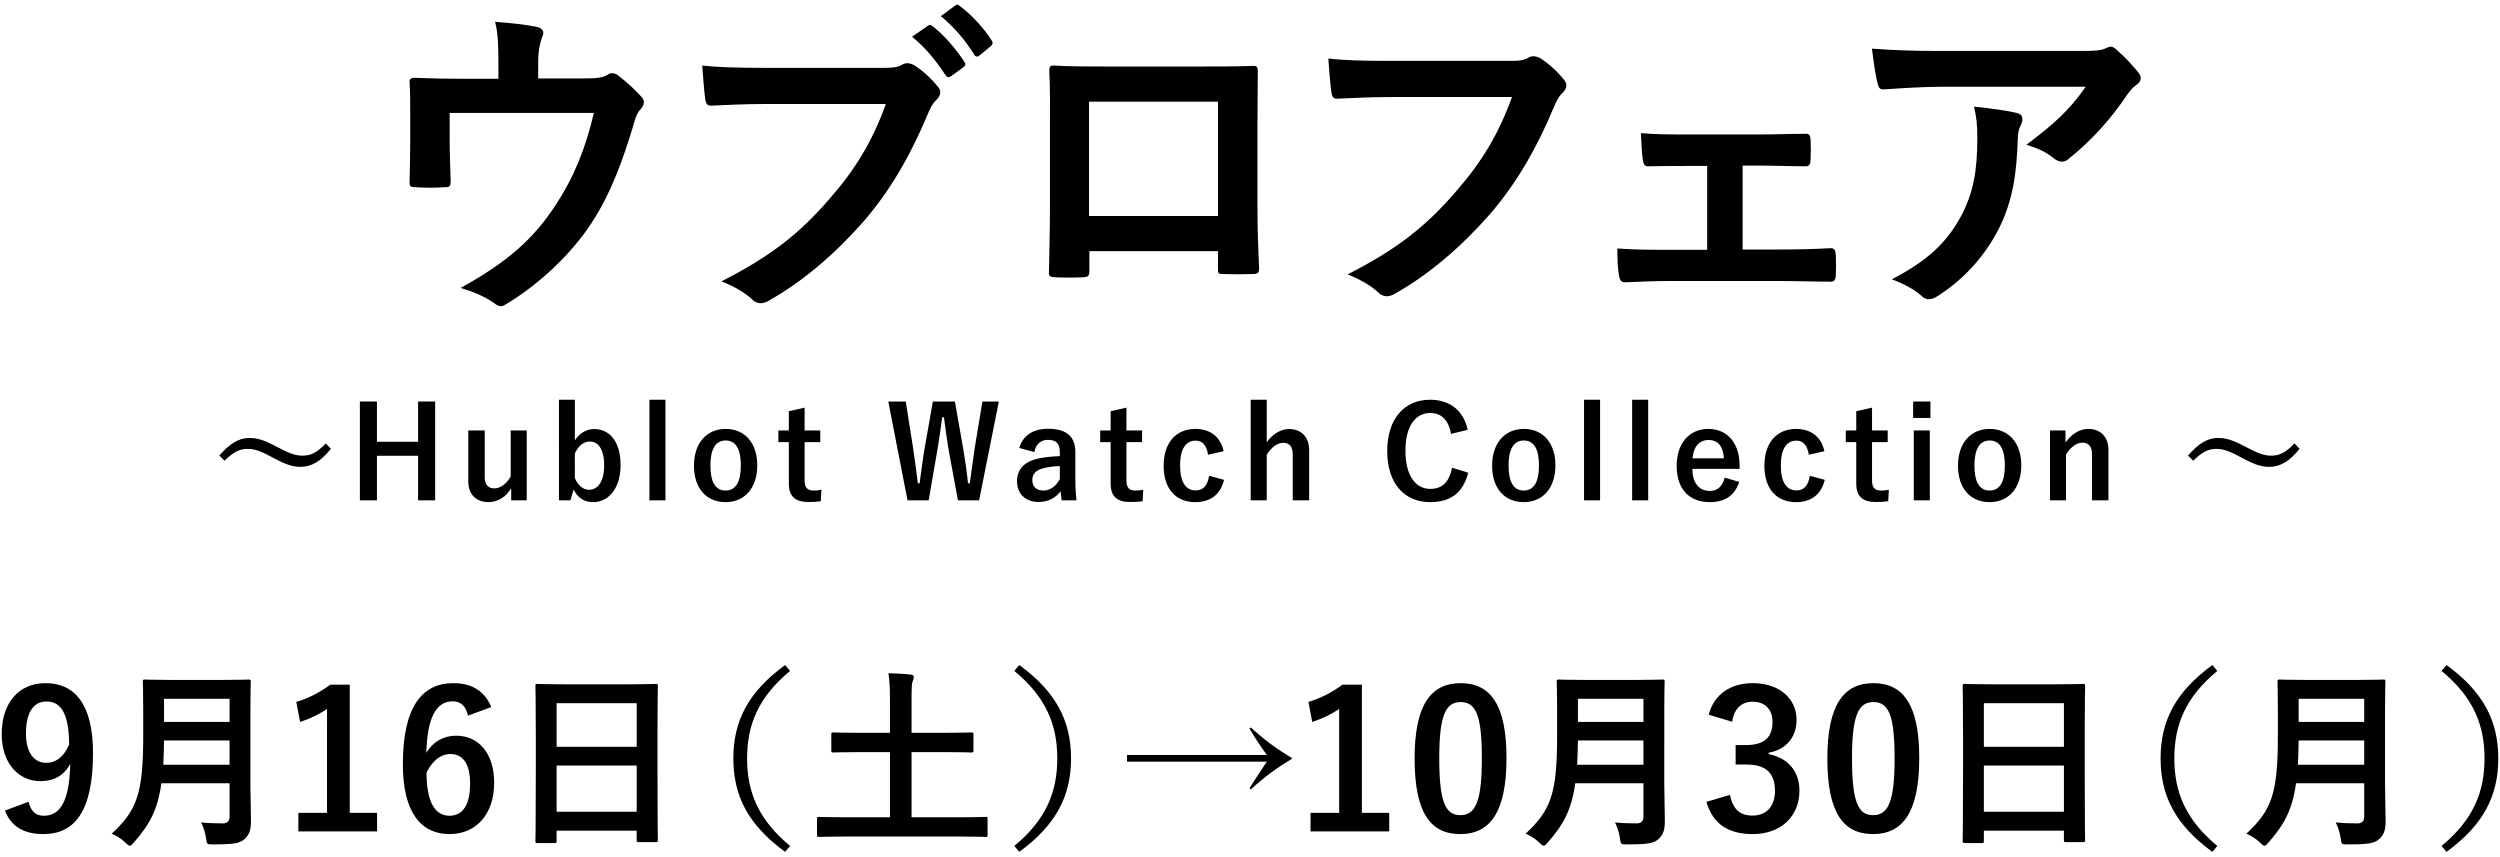
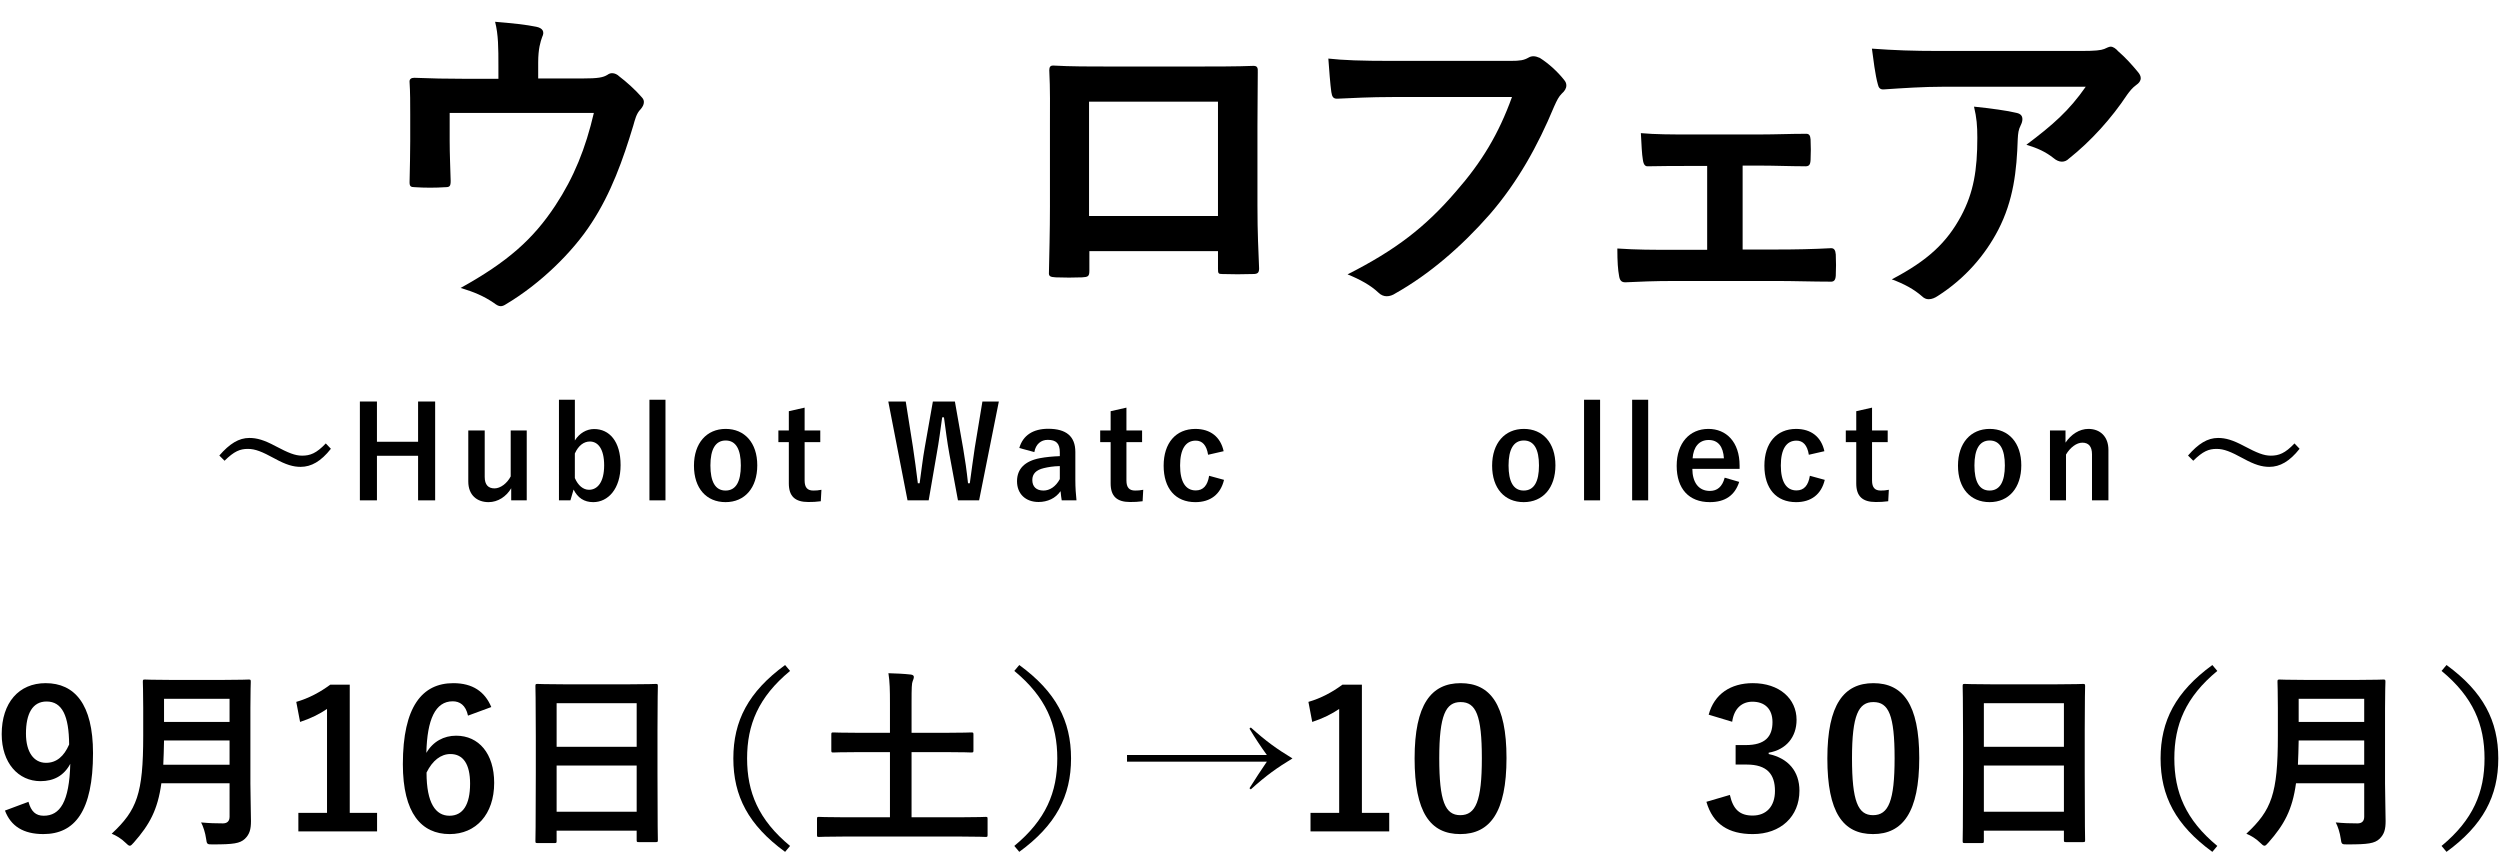
<svg xmlns="http://www.w3.org/2000/svg" version="1.1" x="0px" y="0px" viewBox="0 0 251 86" style="enable-background:new 0 0 251 86;" xml:space="preserve">
  <path d="M58.492,7.878c1.563,0,2.063-0.1,2.496-0.366c0.133-0.1,0.299-0.166,0.466-0.166c0.266,0,0.532,0.133,0.732,0.333  c0.665,0.499,1.63,1.364,2.229,2.063c0.166,0.166,0.232,0.333,0.232,0.499c0,0.266-0.133,0.499-0.333,0.732  c-0.433,0.433-0.565,1.065-0.731,1.631c-1.032,3.428-2.229,6.789-4.193,9.784c-1.931,2.995-5.225,6.157-8.586,8.153  c-0.2,0.133-0.366,0.2-0.532,0.2c-0.233,0-0.433-0.133-0.699-0.333c-1.032-0.699-1.997-1.098-3.328-1.498  c4.692-2.596,7.288-4.892,9.518-8.286c1.864-2.829,3.029-5.724,3.86-9.285H45.147v2.796c0,1.331,0.066,2.696,0.1,4.027  c0,0.532-0.1,0.632-0.533,0.632c-0.998,0.067-2.062,0.067-3.062,0c-0.433,0-0.532-0.1-0.532-0.499  c0.033-1.697,0.066-2.796,0.066-4.127v-2.696c0-1.065,0-2.263-0.066-3.228c-0.033-0.3,0.166-0.433,0.466-0.433  c1.564,0.067,3.395,0.1,5.059,0.1h3.395V6.613c0-1.764,0-3.128-0.333-4.426c1.631,0.133,3.195,0.3,4.127,0.499  c0.665,0.133,0.865,0.499,0.599,1.032c-0.166,0.466-0.399,1.165-0.399,2.562v1.597H58.492z" />
-   <path d="M76.927,10.441c-2.163,0-4.061,0.1-5.491,0.166c-0.433,0.033-0.565-0.2-0.632-0.666c-0.101-0.666-0.233-2.396-0.3-3.361  c1.497,0.166,3.261,0.233,6.39,0.233h11.881c0.998,0,1.364-0.067,1.83-0.333c0.166-0.1,0.333-0.133,0.499-0.133  c0.2,0,0.399,0.067,0.633,0.167c0.898,0.566,1.797,1.398,2.429,2.196c0.167,0.2,0.233,0.366,0.233,0.566  c0,0.299-0.166,0.566-0.466,0.832c-0.3,0.3-0.466,0.632-0.766,1.298c-1.631,3.927-3.661,7.588-6.456,10.816  c-2.862,3.261-6.09,6.024-9.451,7.92c-0.3,0.2-0.6,0.3-0.898,0.3c-0.267,0-0.566-0.1-0.832-0.366  c-0.766-0.732-1.864-1.331-3.096-1.83c4.859-2.463,7.821-4.759,10.883-8.32c2.596-2.962,4.293-5.791,5.624-9.485H76.927z   M93.167,2.587c0.166-0.133,0.3-0.1,0.499,0.067c1.032,0.799,2.229,2.13,3.162,3.561c0.133,0.2,0.133,0.366-0.101,0.532  l-1.231,0.899c-0.232,0.166-0.398,0.133-0.565-0.1c-0.998-1.531-2.063-2.796-3.361-3.86L93.167,2.587z M95.896,0.557  c0.2-0.133,0.3-0.1,0.5,0.067c1.231,0.932,2.429,2.263,3.161,3.428c0.133,0.2,0.166,0.366-0.1,0.599l-1.099,0.899  c-0.1,0.1-0.199,0.133-0.266,0.133c-0.134,0-0.233-0.1-0.3-0.233c-0.898-1.431-1.964-2.696-3.328-3.827L95.896,0.557z" />
  <path d="M109.373,25.217v1.964c0,0.566-0.133,0.632-0.732,0.666c-0.832,0.033-1.797,0.033-2.629,0  c-0.565-0.033-0.732-0.1-0.699-0.499c0.033-1.731,0.101-4.093,0.101-6.623V12.57c0-1.797,0.033-3.594-0.067-5.524  c0-0.333,0.134-0.466,0.366-0.466c1.764,0.1,3.728,0.1,5.957,0.1h7.921c2.163,0,4.692,0,6.257-0.067  c0.365,0,0.466,0.166,0.433,0.666c0,1.631-0.033,3.428-0.033,5.391v7.954c0,2.895,0.1,4.526,0.166,6.323  c0,0.466-0.166,0.566-0.633,0.566c-0.998,0.033-2.062,0.033-3.062,0c-0.399,0-0.433-0.067-0.433-0.532v-1.764H109.373z   M122.285,10.208h-12.945v11.481h12.945V10.208z" />
  <path d="M139.788,9.742c-2.163,0-4.06,0.1-5.49,0.166c-0.433,0.033-0.566-0.2-0.633-0.666c-0.1-0.666-0.232-2.396-0.3-3.361  c1.498,0.166,3.262,0.233,6.39,0.233h11.881c0.999,0,1.365-0.067,1.831-0.333c0.166-0.1,0.332-0.133,0.499-0.133  c0.199,0,0.399,0.067,0.632,0.166c0.898,0.566,1.797,1.398,2.43,2.197c0.166,0.2,0.233,0.366,0.233,0.566  c0,0.3-0.167,0.566-0.467,0.832c-0.299,0.3-0.466,0.632-0.765,1.298c-1.631,3.927-3.661,7.588-6.457,10.816  c-2.861,3.261-6.09,6.024-9.451,7.92c-0.299,0.2-0.599,0.3-0.898,0.3c-0.266,0-0.565-0.1-0.832-0.366  c-0.766-0.732-1.863-1.331-3.095-1.83c4.858-2.463,7.82-4.759,10.882-8.32c2.597-2.962,4.294-5.791,5.625-9.485H139.788z" />
  <path d="M174.961,25.05h3.527c1.697,0,3.562-0.033,5.358-0.133c0.3,0,0.433,0.2,0.466,0.632c0.033,0.699,0.033,1.431,0,2.13  c-0.033,0.433-0.166,0.632-0.565,0.599c-1.73,0-3.694-0.067-5.226-0.067h-10.449c-1.997,0-3.494,0.067-4.893,0.133  c-0.399,0-0.565-0.2-0.632-0.699c-0.1-0.532-0.167-1.331-0.167-2.696c1.931,0.133,3.562,0.133,5.691,0.133h3.328v-8.42h-1.831  c-1.364,0-2.562,0-4.093,0.033c-0.3,0.033-0.466-0.166-0.533-0.666c-0.1-0.566-0.133-1.464-0.199-2.662  c1.431,0.133,3.194,0.133,4.626,0.133h7.388c1.498,0,3.028-0.067,4.493-0.067c0.399-0.033,0.499,0.166,0.532,0.566  c0.033,0.666,0.033,1.398,0,2.063c-0.033,0.532-0.166,0.666-0.666,0.632c-1.298,0-2.962-0.067-4.326-0.067h-1.83V25.05z" />
  <path d="M195.029,8.71c-1.896,0-3.927,0.133-5.891,0.266c-0.399,0.033-0.532-0.2-0.599-0.499c-0.267-0.932-0.466-2.596-0.599-3.594  c2.263,0.166,4.093,0.233,6.755,0.233h14.277c1.397,0,1.963-0.067,2.296-0.2c0.167-0.067,0.466-0.233,0.633-0.233  c0.266,0,0.532,0.2,0.766,0.466c0.731,0.632,1.364,1.331,1.996,2.097c0.167,0.2,0.267,0.399,0.267,0.599  c0,0.266-0.167,0.499-0.466,0.699c-0.366,0.266-0.633,0.599-0.898,0.965c-1.564,2.363-3.628,4.659-5.857,6.423  c-0.2,0.2-0.433,0.3-0.699,0.3c-0.266,0-0.565-0.133-0.799-0.333c-0.832-0.666-1.663-1.032-2.762-1.365  c2.662-1.997,4.293-3.428,5.957-5.824H195.029z M196.893,21.689c1.264-2.363,1.63-4.626,1.63-7.854c0-1.231-0.066-1.997-0.332-3.128  c1.63,0.167,3.36,0.399,4.293,0.632c0.433,0.1,0.565,0.333,0.565,0.632c0,0.2-0.066,0.399-0.166,0.599  c-0.233,0.466-0.267,0.799-0.3,1.365c-0.1,3.228-0.433,6.19-1.964,9.152c-1.298,2.496-3.294,4.859-6.057,6.623  c-0.3,0.2-0.599,0.333-0.932,0.333c-0.233,0-0.466-0.1-0.666-0.3c-0.799-0.699-1.764-1.231-3.028-1.697  C193.565,26.148,195.461,24.351,196.893,21.689z" />
  <path d="M22.02,45.735c1.035-1.189,1.956-1.765,3.018-1.765c0.768,0,1.496,0.217,2.596,0.806c1.33,0.703,1.995,0.972,2.698,0.972  c0.806,0,1.432-0.23,2.378-1.228l0.512,0.537c-0.997,1.266-1.969,1.816-3.043,1.816c-0.729,0-1.458-0.205-2.596-0.831  c-1.292-0.703-1.957-0.972-2.698-0.972c-0.78,0-1.368,0.23-2.34,1.189L22.02,45.735z" />
  <path d="M43.689,50.236h-1.713V45.76h-4.131v4.475h-1.713v-9.923h1.713v4.041h4.131v-4.041h1.713V50.236z" />
  <path d="M52.885,50.236h-1.56v-1.215c-0.499,0.844-1.343,1.394-2.276,1.394c-1.138,0-2.033-0.691-2.033-2.071v-5.128h1.649v4.667  c0,0.793,0.358,1.151,0.985,1.151c0.601,0,1.266-0.511,1.624-1.202v-4.616h1.61V50.236z" />
  <path d="M57.716,44.226c0.448-0.729,1.177-1.151,1.931-1.151c1.522,0,2.66,1.215,2.66,3.619s-1.266,3.721-2.749,3.721  c-0.908,0-1.561-0.435-1.97-1.266l-0.319,1.087h-1.15V40.134h1.598V44.226z M57.716,47.998c0.32,0.742,0.831,1.176,1.42,1.176  c0.844,0,1.521-0.754,1.521-2.455c0-1.662-0.627-2.391-1.433-2.391c-0.601,0-1.15,0.396-1.509,1.202V47.998z" />
  <path d="M66.814,50.236h-1.61V40.134h1.61V50.236z" />
  <path d="M76.03,46.719c0,2.276-1.266,3.695-3.184,3.695s-3.172-1.381-3.172-3.657c0-2.276,1.279-3.695,3.185-3.695  C74.751,43.062,76.03,44.443,76.03,46.719z M71.325,46.732c0,1.624,0.485,2.519,1.521,2.519c1.035,0,1.534-0.882,1.534-2.519  c0-1.611-0.486-2.506-1.521-2.506C71.823,44.226,71.325,45.121,71.325,46.732z" />
  <path d="M80.784,43.216h1.572v1.176h-1.572v3.849c0,0.703,0.281,1.01,0.869,1.01c0.269,0,0.524-0.013,0.818-0.077l-0.063,1.151  c-0.448,0.064-0.832,0.077-1.254,0.077c-1.329,0-1.956-0.575-1.956-1.867v-4.143h-1.049v-1.176h1.049v-1.931l1.586-0.358V43.216z" />
  <path d="M98.302,50.236h-2.123l-0.856-4.616c-0.243-1.33-0.371-2.43-0.55-3.721h-0.179c-0.18,1.304-0.32,2.404-0.55,3.67  l-0.806,4.667h-2.123l-1.931-9.923h1.752l0.716,4.527c0.18,1.215,0.346,2.417,0.499,3.683h0.179c0.18-1.24,0.307-2.455,0.524-3.644  l0.806-4.565h2.212l0.831,4.718c0.192,1.125,0.346,2.174,0.486,3.491h0.179c0.192-1.33,0.307-2.34,0.499-3.568l0.767-4.642h1.65  L98.302,50.236z" />
  <path d="M102.338,44.98c0.358-1.266,1.381-1.931,2.902-1.931c1.816,0,2.724,0.767,2.724,2.327v2.787  c0,0.818,0.052,1.483,0.115,2.071h-1.483c-0.051-0.307-0.076-0.511-0.115-0.921c-0.498,0.716-1.316,1.087-2.212,1.087  c-1.291,0-2.161-0.806-2.161-2.084c0-1.228,0.768-2.02,2.289-2.314c0.602-0.115,1.292-0.179,2.008-0.205v-0.396  c0-0.882-0.371-1.24-1.215-1.24c-0.665,0-1.202,0.422-1.343,1.228L102.338,44.98z M106.405,46.796  c-0.678,0.013-1.177,0.102-1.611,0.205c-0.754,0.179-1.15,0.563-1.15,1.189c0,0.665,0.396,1.061,1.125,1.061  c0.613,0,1.228-0.384,1.637-1.151V46.796z" />
  <path d="M113.094,43.216h1.572v1.176h-1.572v3.849c0,0.703,0.281,1.01,0.869,1.01c0.269,0,0.524-0.013,0.818-0.077l-0.063,1.151  c-0.448,0.064-0.832,0.077-1.254,0.077c-1.329,0-1.956-0.575-1.956-1.867v-4.143h-1.049v-1.176h1.049v-1.931l1.586-0.358V43.216z" />
  <path d="M121.293,45.658c-0.153-0.972-0.588-1.419-1.24-1.419c-1.035,0-1.572,0.882-1.572,2.493c0,1.624,0.537,2.506,1.572,2.506  c0.755,0,1.189-0.499,1.343-1.47l1.496,0.409c-0.346,1.458-1.368,2.238-2.877,2.238c-1.995,0-3.185-1.368-3.185-3.657  c0-2.289,1.229-3.695,3.185-3.695c1.509,0,2.531,0.806,2.839,2.238L121.293,45.658z" />
-   <path d="M127.18,44.405c0.563-0.793,1.368-1.33,2.251-1.33c1.163,0,2.008,0.755,2.008,2.097v5.063h-1.649v-4.603  c0-0.818-0.346-1.176-0.973-1.176c-0.562,0-1.201,0.473-1.637,1.202v4.578h-1.61V40.134h1.61V44.405z" />
-   <path d="M145.684,43.561c-0.243-1.381-0.959-2.097-2.085-2.097c-1.47,0-2.493,1.279-2.493,3.811c0,2.519,1.049,3.81,2.493,3.81  c1.189,0,1.905-0.678,2.187-2.123l1.624,0.499c-0.524,2.046-1.803,2.954-3.823,2.954c-2.57,0-4.309-1.854-4.309-5.128  c0-3.286,1.752-5.153,4.309-5.153c2.033,0,3.363,1.138,3.772,3.018L145.684,43.561z" />
  <path d="M156.165,46.719c0,2.276-1.266,3.695-3.184,3.695s-3.172-1.381-3.172-3.657c0-2.276,1.279-3.695,3.185-3.695  C154.886,43.062,156.165,44.443,156.165,46.719z M151.459,46.732c0,1.624,0.485,2.519,1.521,2.519c1.035,0,1.534-0.882,1.534-2.519  c0-1.611-0.486-2.506-1.521-2.506C151.958,44.226,151.459,45.121,151.459,46.732z" />
  <path d="M160.649,50.236h-1.61V40.134h1.61V50.236z" />
  <path d="M165.477,50.236h-1.61V40.134h1.61V50.236z" />
  <path d="M169.911,47.077c0.013,1.33,0.601,2.212,1.765,2.212c0.729,0,1.24-0.409,1.483-1.33l1.458,0.422  c-0.436,1.343-1.395,2.033-2.954,2.033c-2.098,0-3.324-1.343-3.324-3.644c0-2.289,1.291-3.708,3.184-3.708  c1.79,0,3.133,1.304,3.133,3.683v0.332H169.911z M173.082,46.016c-0.076-1.176-0.575-1.841-1.534-1.841  c-0.972,0-1.534,0.716-1.611,1.841H173.082z" />
  <path d="M181.607,45.658c-0.153-0.972-0.588-1.419-1.24-1.419c-1.035,0-1.572,0.882-1.572,2.493c0,1.624,0.537,2.506,1.572,2.506  c0.755,0,1.189-0.499,1.343-1.47l1.496,0.409c-0.346,1.458-1.368,2.238-2.877,2.238c-1.995,0-3.184-1.368-3.184-3.657  c0-2.289,1.227-3.695,3.184-3.695c1.509,0,2.531,0.806,2.839,2.238L181.607,45.658z" />
  <path d="M187.953,43.216h1.572v1.176h-1.572v3.849c0,0.703,0.281,1.01,0.869,1.01c0.269,0,0.524-0.013,0.818-0.077l-0.063,1.151  c-0.448,0.064-0.832,0.077-1.254,0.077c-1.329,0-1.956-0.575-1.956-1.867v-4.143h-1.049v-1.176h1.049v-1.931l1.586-0.358V43.216z" />
-   <path d="M193.818,41.963h-1.739v-1.65h1.739V41.963z M193.753,50.236h-1.61v-7.02h1.61V50.236z" />
  <path d="M202.938,46.719c0,2.276-1.266,3.695-3.184,3.695s-3.172-1.381-3.172-3.657c0-2.276,1.279-3.695,3.185-3.695  C201.66,43.062,202.938,44.443,202.938,46.719z M198.233,46.732c0,1.624,0.485,2.519,1.521,2.519c1.035,0,1.534-0.882,1.534-2.519  c0-1.611-0.486-2.506-1.521-2.506C198.731,44.226,198.233,45.121,198.233,46.732z" />
  <path d="M207.376,44.443c0.562-0.831,1.394-1.381,2.302-1.381c1.163,0,2.008,0.754,2.008,2.11v5.063h-1.649V45.62  c0-0.806-0.346-1.176-0.973-1.176c-0.562,0-1.201,0.46-1.637,1.189v4.603h-1.61v-7.02h1.56V44.443z" />
  <path d="M219.678,45.735c1.035-1.189,1.956-1.765,3.018-1.765c0.768,0,1.496,0.217,2.596,0.806c1.33,0.703,1.995,0.972,2.698,0.972  c0.806,0,1.432-0.23,2.378-1.228l0.512,0.537c-0.997,1.266-1.969,1.816-3.043,1.816c-0.729,0-1.458-0.205-2.596-0.831  c-1.292-0.703-1.957-0.972-2.698-0.972c-0.78,0-1.368,0.23-2.34,1.189L219.678,45.735z" />
  <path d="M2.857,80.5c0.268,0.978,0.729,1.4,1.534,1.4c1.63,0,2.57-1.381,2.666-5.217c-0.633,1.189-1.649,1.745-2.992,1.745  c-2.225,0-3.894-1.822-3.894-4.718c0-3.165,1.726-5.121,4.411-5.121c2.896,0,4.757,2.091,4.757,7.02c0,5.85-1.841,8.132-4.987,8.132  c-1.994,0-3.26-0.786-3.854-2.359L2.857,80.5z M4.678,70.431c-1.419,0-2.071,1.228-2.071,3.222c0,1.86,0.786,2.935,2.014,2.935  c1.056,0,1.804-0.652,2.321-1.841C6.922,71.888,6.251,70.431,4.678,70.431z" />
  <path d="M25.139,78.602c0,1.323,0.058,2.781,0.058,3.836c0,0.825-0.135,1.323-0.614,1.784c-0.498,0.46-1.15,0.556-3.184,0.556  c-0.595,0-0.633,0.019-0.71-0.595c-0.076-0.556-0.288-1.228-0.499-1.611c0.825,0.077,1.439,0.096,2.187,0.096  c0.461,0,0.672-0.249,0.672-0.671V78.64h-6.848c-0.364,2.666-1.189,4.162-2.762,5.946c-0.191,0.211-0.288,0.326-0.403,0.326  c-0.114,0-0.229-0.096-0.44-0.307c-0.403-0.403-0.921-0.71-1.381-0.901c2.531-2.359,3.164-3.99,3.164-9.82v-2.82  c0-1.63-0.038-2.493-0.038-2.609c0-0.211,0.02-0.23,0.211-0.23c0.135,0,0.768,0.038,2.551,0.038h5.332  c1.784,0,2.397-0.038,2.532-0.038c0.191,0,0.211,0.019,0.211,0.23c0,0.115-0.038,0.978-0.038,2.609V78.602z M23.048,76.779v-2.436  h-6.579c-0.019,0.901-0.038,1.707-0.076,2.436H23.048z M16.469,70.162v2.321h6.579v-2.321H16.469z" />
  <path d="M35.115,81.613h2.743v1.86h-7.902v-1.86h2.877V71.179c-0.729,0.499-1.649,0.959-2.705,1.304l-0.383-2.014  c1.266-0.364,2.397-0.978,3.414-1.726h1.956V81.613z" />
  <path d="M46.987,71.85c-0.23-1.074-0.844-1.439-1.534-1.439c-1.745,0-2.57,1.822-2.647,5.179c0.672-1.151,1.765-1.726,2.992-1.726  c2.264,0,3.817,1.784,3.817,4.738c0,3.165-1.842,5.14-4.469,5.14c-2.82,0-4.699-2.071-4.699-7.02c0-5.792,1.956-8.132,5.063-8.132  c1.938,0,3.164,0.844,3.816,2.398L46.987,71.85z M45.126,81.9c1.343,0,2.071-1.093,2.071-3.222c0-1.956-0.69-2.973-1.976-2.973  c-0.959,0-1.803,0.652-2.397,1.86C42.825,80.654,43.746,81.9,45.126,81.9z" />
  <path d="M53.967,84.643c-0.191,0-0.211-0.019-0.211-0.211c0-0.134,0.039-1.266,0.039-6.828v-3.702c0-3.721-0.039-4.891-0.039-5.006  c0-0.211,0.02-0.23,0.211-0.23c0.135,0,0.787,0.038,2.647,0.038h6.579c1.86,0,2.531-0.038,2.646-0.038  c0.191,0,0.211,0.019,0.211,0.23c0,0.115-0.038,1.285-0.038,4.431v4.258c0,5.505,0.038,6.636,0.038,6.751  c0,0.192-0.02,0.211-0.211,0.211h-1.707c-0.192,0-0.211-0.019-0.211-0.211v-0.94h-8.037v1.036c0,0.192-0.019,0.211-0.211,0.211  H53.967z M55.885,74.976h8.037v-4.373h-8.037V74.976z M63.922,81.498v-4.642h-8.037v4.642H63.922z" />
  <path d="M79.323,67.362c-3.184,2.628-4.315,5.409-4.315,8.785s1.132,6.157,4.315,8.785l-0.499,0.595  c-3.683-2.685-5.197-5.601-5.197-9.379c0-3.779,1.515-6.694,5.197-9.379L79.323,67.362z" />
  <path d="M84.615,83.991c-1.707,0-2.282,0.038-2.397,0.038c-0.173,0-0.191-0.019-0.191-0.211v-1.592c0-0.192,0.019-0.211,0.191-0.211  c0.115,0,0.69,0.038,2.397,0.038h4.737v-6.541h-3.05c-1.879,0-2.512,0.038-2.627,0.038c-0.192,0-0.211-0.019-0.211-0.211v-1.592  c0-0.192,0.019-0.211,0.211-0.211c0.115,0,0.748,0.038,2.627,0.038h3.05v-2.973c0-1.304-0.019-2.148-0.153-3.011  c0.71,0.019,1.573,0.057,2.244,0.134c0.173,0.019,0.307,0.096,0.307,0.23c0,0.153-0.058,0.288-0.114,0.422  c-0.097,0.23-0.115,0.652-0.115,2.187v3.011h3.375c1.861,0,2.494-0.038,2.609-0.038c0.211,0,0.229,0.019,0.229,0.211v1.592  c0,0.192-0.019,0.211-0.229,0.211c-0.115,0-0.748-0.038-2.609-0.038H91.52v6.541h5.044c1.707,0,2.282-0.038,2.397-0.038  c0.173,0,0.192,0.019,0.192,0.211v1.592c0,0.192-0.02,0.211-0.192,0.211c-0.115,0-0.69-0.038-2.397-0.038H84.615z" />
  <path d="M102.335,66.767c3.683,2.685,5.198,5.601,5.198,9.379c0,3.778-1.516,6.694-5.198,9.379l-0.498-0.595  c3.184-2.628,4.315-5.409,4.315-8.785s-1.132-6.157-4.315-8.785L102.335,66.767z" />
  <path d="M113.152,75.801h14.04c-0.633-0.882-1.15-1.65-1.745-2.647l0.134-0.115c1.573,1.419,2.609,2.148,4.182,3.107  c-1.572,0.959-2.608,1.688-4.182,3.107l-0.134-0.115c0.613-0.978,1.132-1.765,1.745-2.666h-14.04V75.801z" />
  <path d="M136.735,81.613h2.743v1.86h-7.902v-1.86h2.877V71.179c-0.729,0.499-1.649,0.959-2.705,1.304l-0.383-2.014  c1.266-0.364,2.397-0.978,3.414-1.726h1.956V81.613z" />
  <path d="M151.253,76.108c0,5.428-1.649,7.634-4.642,7.634c-3.012,0-4.585-2.167-4.585-7.595c0-5.428,1.669-7.557,4.623-7.557  S151.253,70.699,151.253,76.108z M144.501,76.127c0,4.316,0.595,5.716,2.11,5.716c1.553,0,2.167-1.419,2.167-5.716  c0-4.316-0.595-5.639-2.129-5.639C145.154,70.488,144.501,71.792,144.501,76.127z" />
-   <path d="M167.093,78.602c0,1.323,0.058,2.781,0.058,3.836c0,0.825-0.135,1.323-0.614,1.784c-0.499,0.46-1.15,0.556-3.184,0.556  c-0.595,0-0.633,0.019-0.71-0.595c-0.076-0.556-0.287-1.228-0.499-1.611c0.825,0.077,1.438,0.096,2.187,0.096  c0.461,0,0.672-0.249,0.672-0.671V78.64h-6.848c-0.364,2.666-1.189,4.162-2.762,5.946c-0.191,0.211-0.288,0.326-0.402,0.326  c-0.115,0-0.23-0.096-0.441-0.307c-0.403-0.403-0.921-0.71-1.381-0.901c2.531-2.359,3.164-3.99,3.164-9.82v-2.82  c0-1.63-0.038-2.493-0.038-2.609c0-0.211,0.02-0.23,0.211-0.23c0.135,0,0.768,0.038,2.551,0.038h5.332  c1.784,0,2.397-0.038,2.532-0.038c0.191,0,0.211,0.019,0.211,0.23c0,0.115-0.038,0.978-0.038,2.609V78.602z M165.002,76.779v-2.436  h-6.579c-0.019,0.901-0.038,1.707-0.076,2.436H165.002z M158.423,70.162v2.321h6.579v-2.321H158.423z" />
  <path d="M171.551,71.754c0.557-2.072,2.206-3.165,4.431-3.165c2.666,0,4.393,1.554,4.393,3.683c0,1.726-1.036,2.992-2.8,3.299v0.134  c1.976,0.422,3.088,1.745,3.088,3.683c0,2.589-1.88,4.354-4.681,4.354c-2.416,0-4.009-0.978-4.66-3.241l2.358-0.691  c0.326,1.477,1.017,2.072,2.283,2.072c1.381,0,2.244-0.921,2.244-2.474c0-1.669-0.787-2.647-2.839-2.647h-1.112v-1.956h1.017  c1.918,0,2.685-0.825,2.685-2.302c0-1.343-0.786-2.052-2.014-2.052c-1.017,0-1.841,0.633-2.033,2.014L171.551,71.754z" />
  <path d="M192.693,76.108c0,5.428-1.649,7.634-4.642,7.634c-3.012,0-4.585-2.167-4.585-7.595c0-5.428,1.669-7.557,4.623-7.557  S192.693,70.699,192.693,76.108z M185.941,76.127c0,4.316,0.595,5.716,2.11,5.716c1.553,0,2.167-1.419,2.167-5.716  c0-4.316-0.595-5.639-2.129-5.639C186.593,70.488,185.941,71.792,185.941,76.127z" />
  <path d="M197.262,84.643c-0.191,0-0.211-0.019-0.211-0.211c0-0.134,0.039-1.266,0.039-6.828v-3.702c0-3.721-0.039-4.891-0.039-5.006  c0-0.211,0.02-0.23,0.211-0.23c0.135,0,0.787,0.038,2.647,0.038h6.579c1.86,0,2.531-0.038,2.646-0.038  c0.191,0,0.211,0.019,0.211,0.23c0,0.115-0.038,1.285-0.038,4.431v4.258c0,5.505,0.038,6.636,0.038,6.751  c0,0.192-0.02,0.211-0.211,0.211h-1.707c-0.192,0-0.211-0.019-0.211-0.211v-0.94h-8.037v1.036c0,0.192-0.019,0.211-0.211,0.211  H197.262z M199.18,74.976h8.037v-4.373h-8.037V74.976z M207.217,81.498v-4.642h-8.037v4.642H207.217z" />
  <path d="M222.618,67.362c-3.184,2.628-4.315,5.409-4.315,8.785s1.132,6.157,4.315,8.785l-0.499,0.595  c-3.683-2.685-5.197-5.601-5.197-9.379c0-3.779,1.515-6.694,5.197-9.379L222.618,67.362z" />
  <path d="M239.457,78.602c0,1.323,0.058,2.781,0.058,3.836c0,0.825-0.135,1.323-0.614,1.784c-0.499,0.46-1.15,0.556-3.184,0.556  c-0.595,0-0.633,0.019-0.71-0.595c-0.076-0.556-0.287-1.228-0.499-1.611c0.825,0.077,1.438,0.096,2.187,0.096  c0.461,0,0.672-0.249,0.672-0.671V78.64h-6.848c-0.364,2.666-1.189,4.162-2.762,5.946c-0.191,0.211-0.288,0.326-0.402,0.326  c-0.115,0-0.23-0.096-0.441-0.307c-0.403-0.403-0.921-0.71-1.381-0.901c2.531-2.359,3.164-3.99,3.164-9.82v-2.82  c0-1.63-0.038-2.493-0.038-2.609c0-0.211,0.02-0.23,0.211-0.23c0.135,0,0.768,0.038,2.551,0.038h5.332  c1.784,0,2.397-0.038,2.532-0.038c0.191,0,0.211,0.019,0.211,0.23c0,0.115-0.038,0.978-0.038,2.609V78.602z M237.366,76.779v-2.436  h-6.579c-0.019,0.901-0.038,1.707-0.076,2.436H237.366z M230.787,70.162v2.321h6.579v-2.321H230.787z" />
  <path d="M245.63,66.767c3.683,2.685,5.198,5.601,5.198,9.379c0,3.778-1.516,6.694-5.198,9.379l-0.498-0.595  c3.184-2.628,4.315-5.409,4.315-8.785s-1.132-6.157-4.315-8.785L245.63,66.767z" />
</svg>